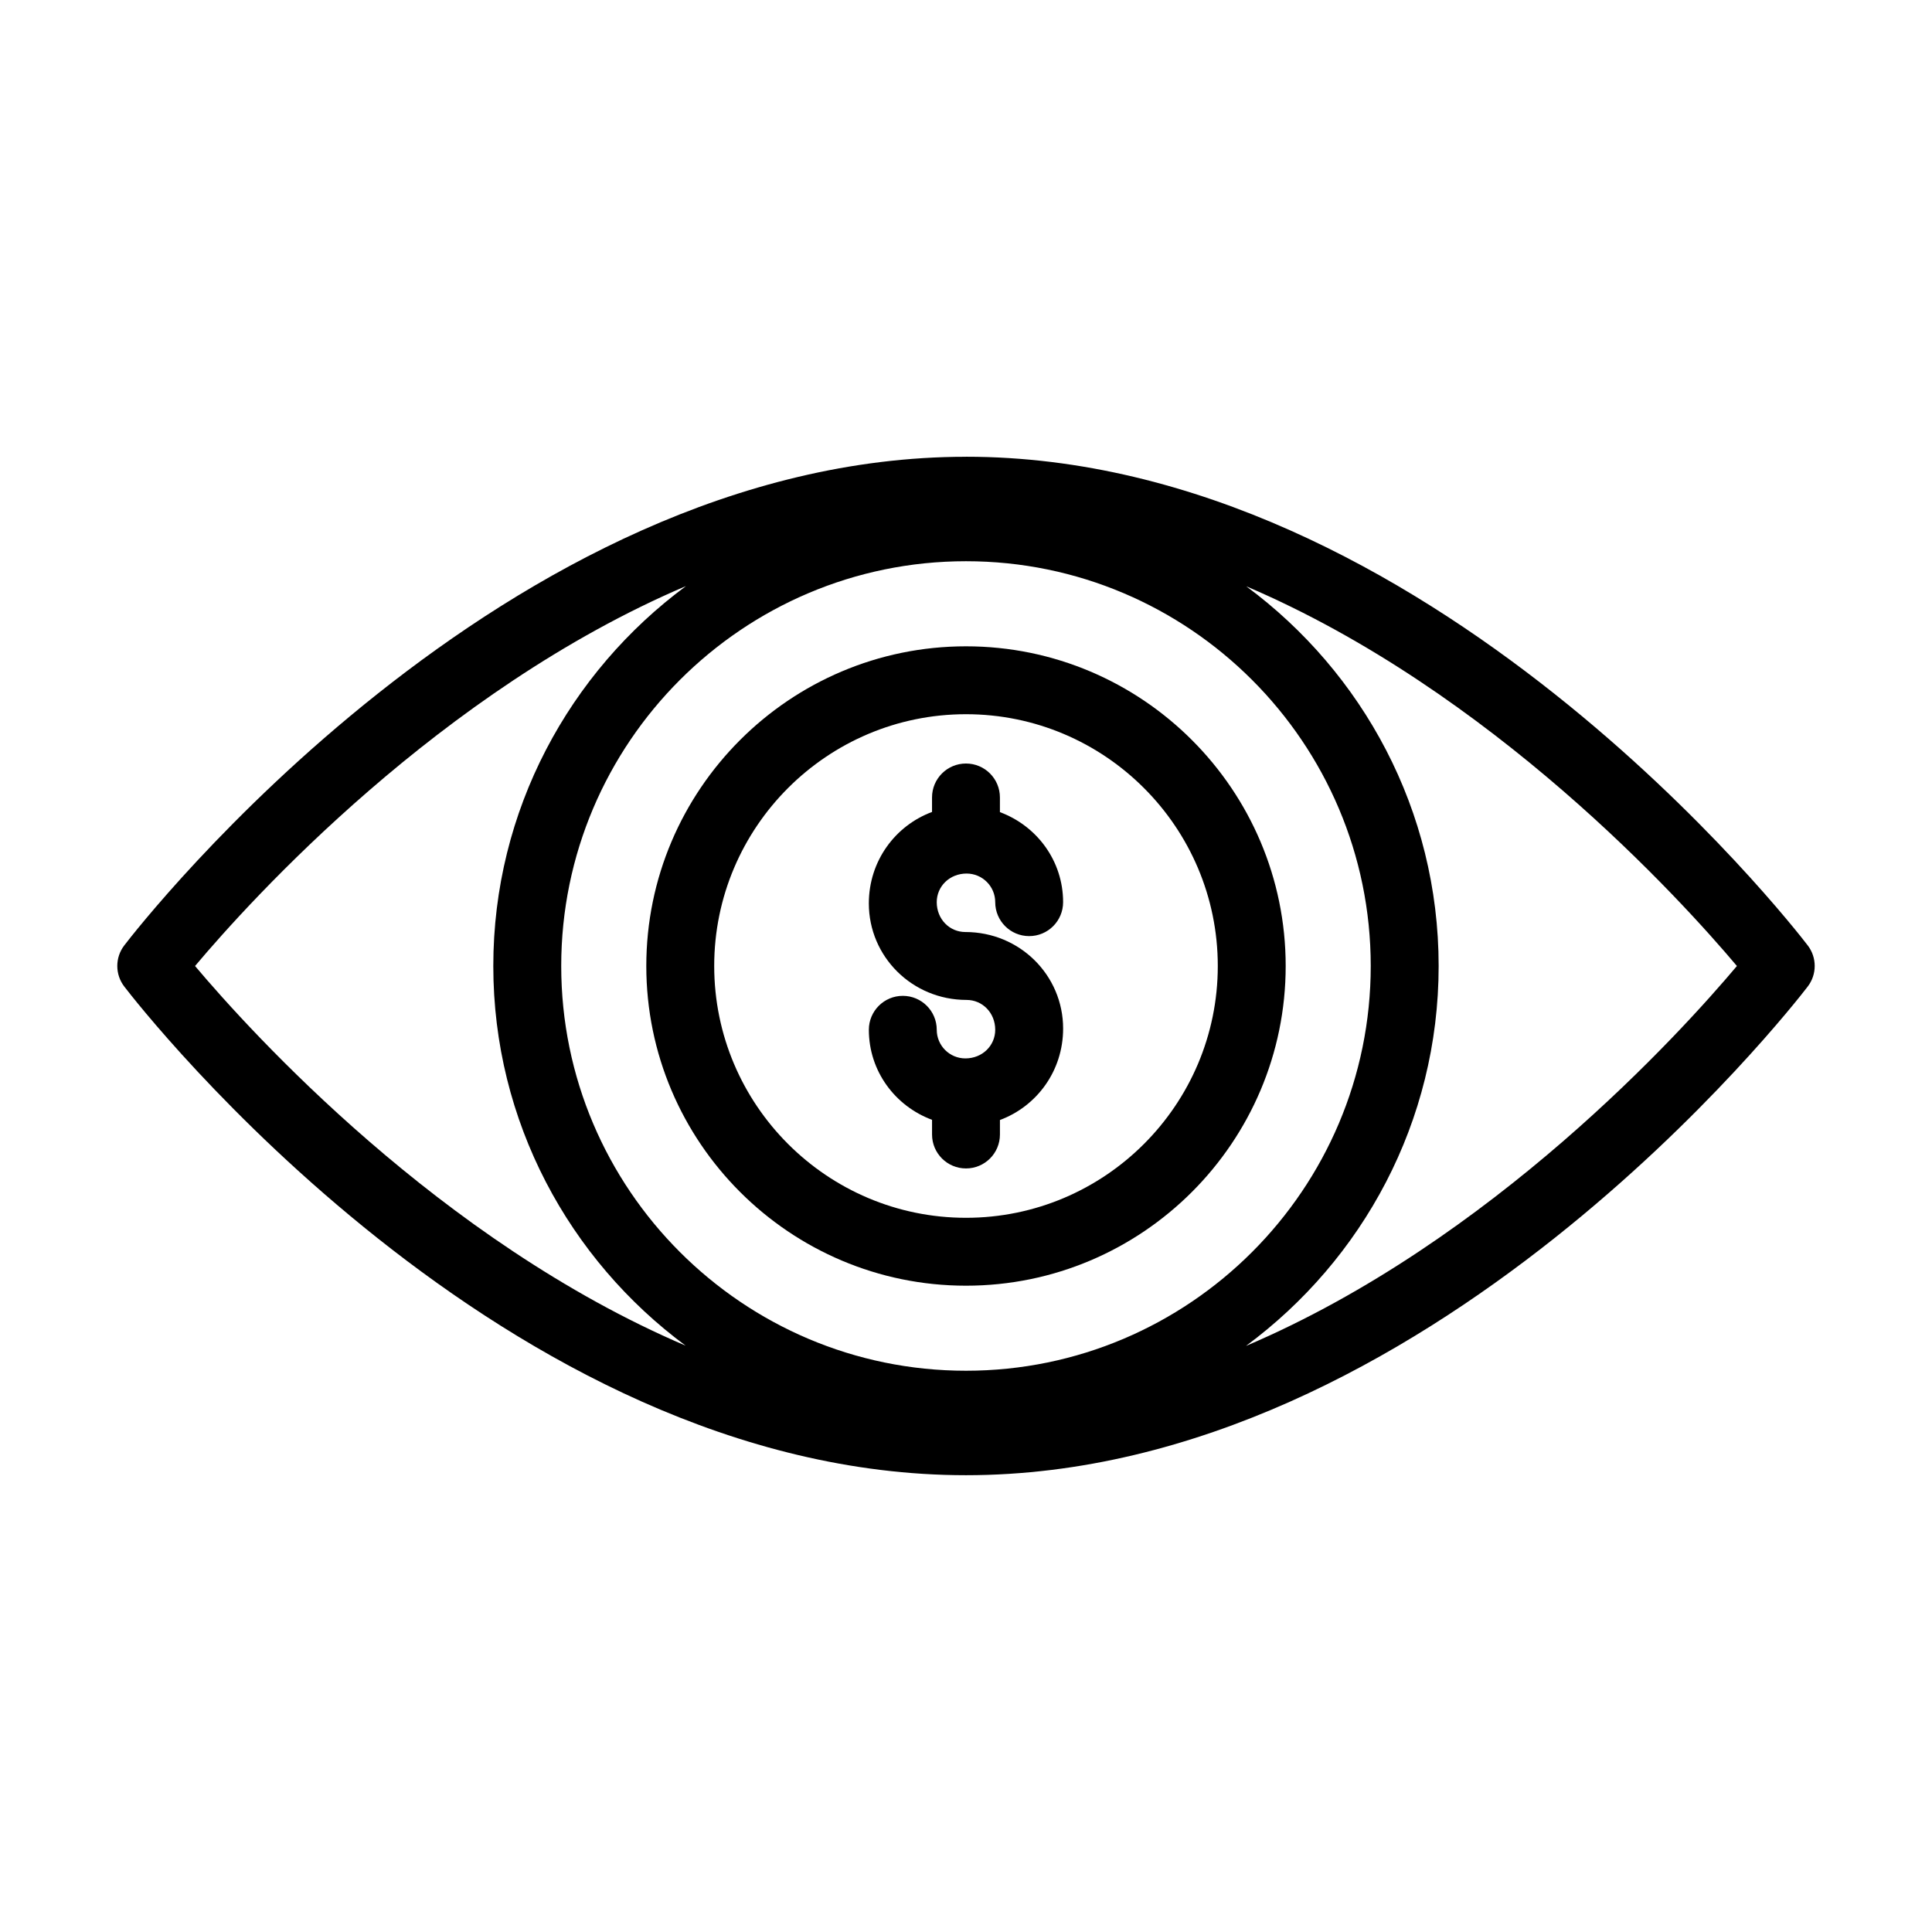
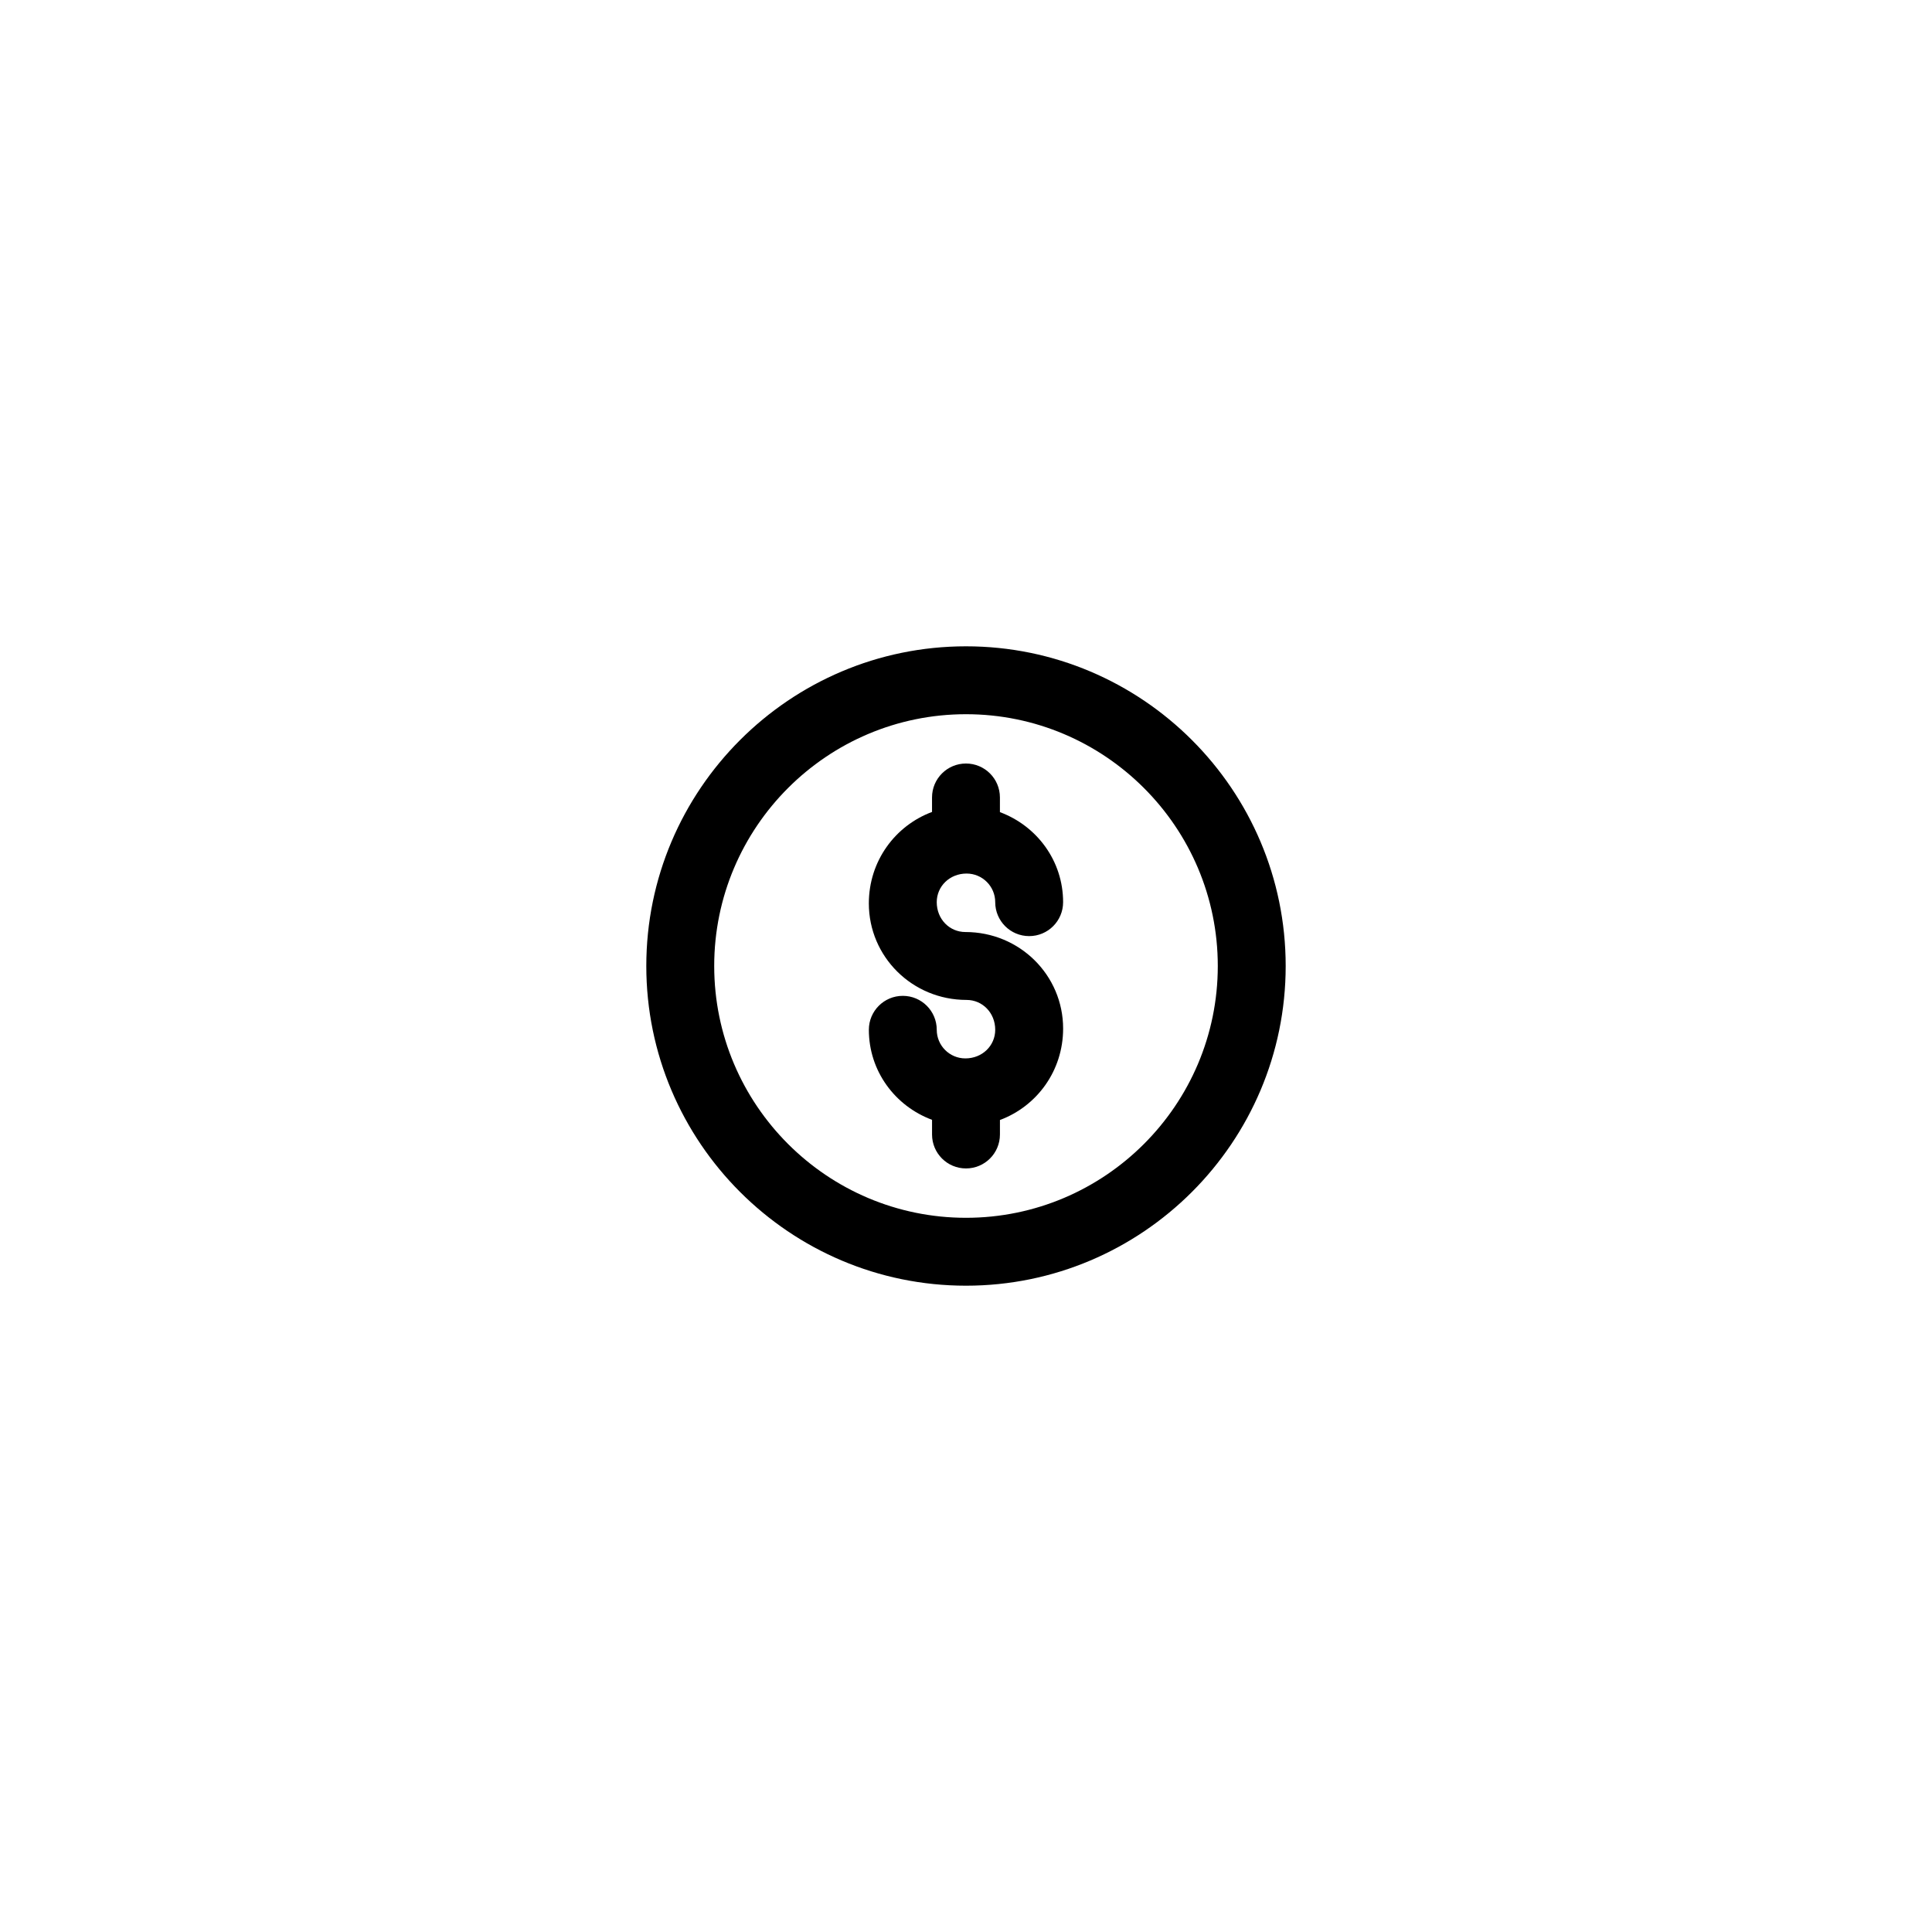
<svg xmlns="http://www.w3.org/2000/svg" fill="#000000" width="800px" height="800px" version="1.1" viewBox="144 144 512 512">
  <g>
-     <path d="m400 265.05c-122.28 0-219 124.18-223.05 129.47-2.488 3.223-2.488 7.723 0 10.945 4.051 5.293 100.77 129.48 223.05 129.48s219-124.19 223.05-129.48c2.488-3.223 2.488-7.723 0-10.945-4.051-5.293-100.77-129.48-223.05-129.48zm-107.27 134.95c0-59.145 48.121-107.27 107.27-107.27s107.26 48.117 107.26 107.27c0 59.145-48.117 107.26-107.26 107.26-59.148 0-107.27-48.117-107.27-107.26zm-97.039 0c14.793-17.582 64.887-72.91 130.11-100.69-30.902 22.832-51.07 59.402-51.07 100.69 0 41.242 20.125 77.785 50.977 100.62-65.133-27.805-115.22-83.066-130.02-100.62zm278.5 100.69c30.902-22.832 51.066-59.406 51.066-100.69 0-41.242-20.125-77.785-50.977-100.62 65.133 27.801 115.23 83.062 130.02 100.62-14.793 17.582-64.883 72.906-130.11 100.69z" />
    <path d="m400.16 375.5c4.184 0 7.582 3.398 7.582 7.582 0 4.973 4.023 8.996 8.996 8.996 4.973 0 8.996-4.023 8.996-8.996 0-10.93-6.926-20.207-16.746-23.859v-3.887c0-4.973-4.023-8.996-8.996-8.996s-8.996 4.023-8.996 8.996v3.84c-9.746 3.625-16.746 12.992-16.746 24.238 0.004 14.102 11.477 25.578 25.91 25.578 4.184 0 7.582 3.398 7.582 7.914 0 4.184-3.398 7.582-7.914 7.582-4.184 0-7.582-3.398-7.582-7.582 0-4.973-4.023-8.996-8.996-8.996s-8.996 4.023-8.996 8.996c0 10.93 6.926 20.207 16.746 23.859v3.887c0 4.973 4.023 8.996 8.996 8.996s8.996-4.023 8.996-8.996v-3.84c9.746-3.625 16.746-12.992 16.746-24.238 0-14.102-11.477-25.578-25.91-25.578-4.184 0-7.582-3.398-7.582-7.914 0-4.184 3.398-7.582 7.914-7.582z" />
    <path d="m400 315.28c-46.715 0-84.723 38.008-84.723 84.723 0 46.711 38.008 84.719 84.723 84.719 46.711 0 84.719-38.008 84.719-84.719 0-46.715-38.008-84.723-84.719-84.723zm0 151.45c-36.793 0-66.727-29.934-66.727-66.727-0.004-36.797 29.93-66.73 66.727-66.73 36.793 0 66.727 29.934 66.727 66.73 0 36.793-29.934 66.727-66.727 66.727z" />
  </g>
</svg>